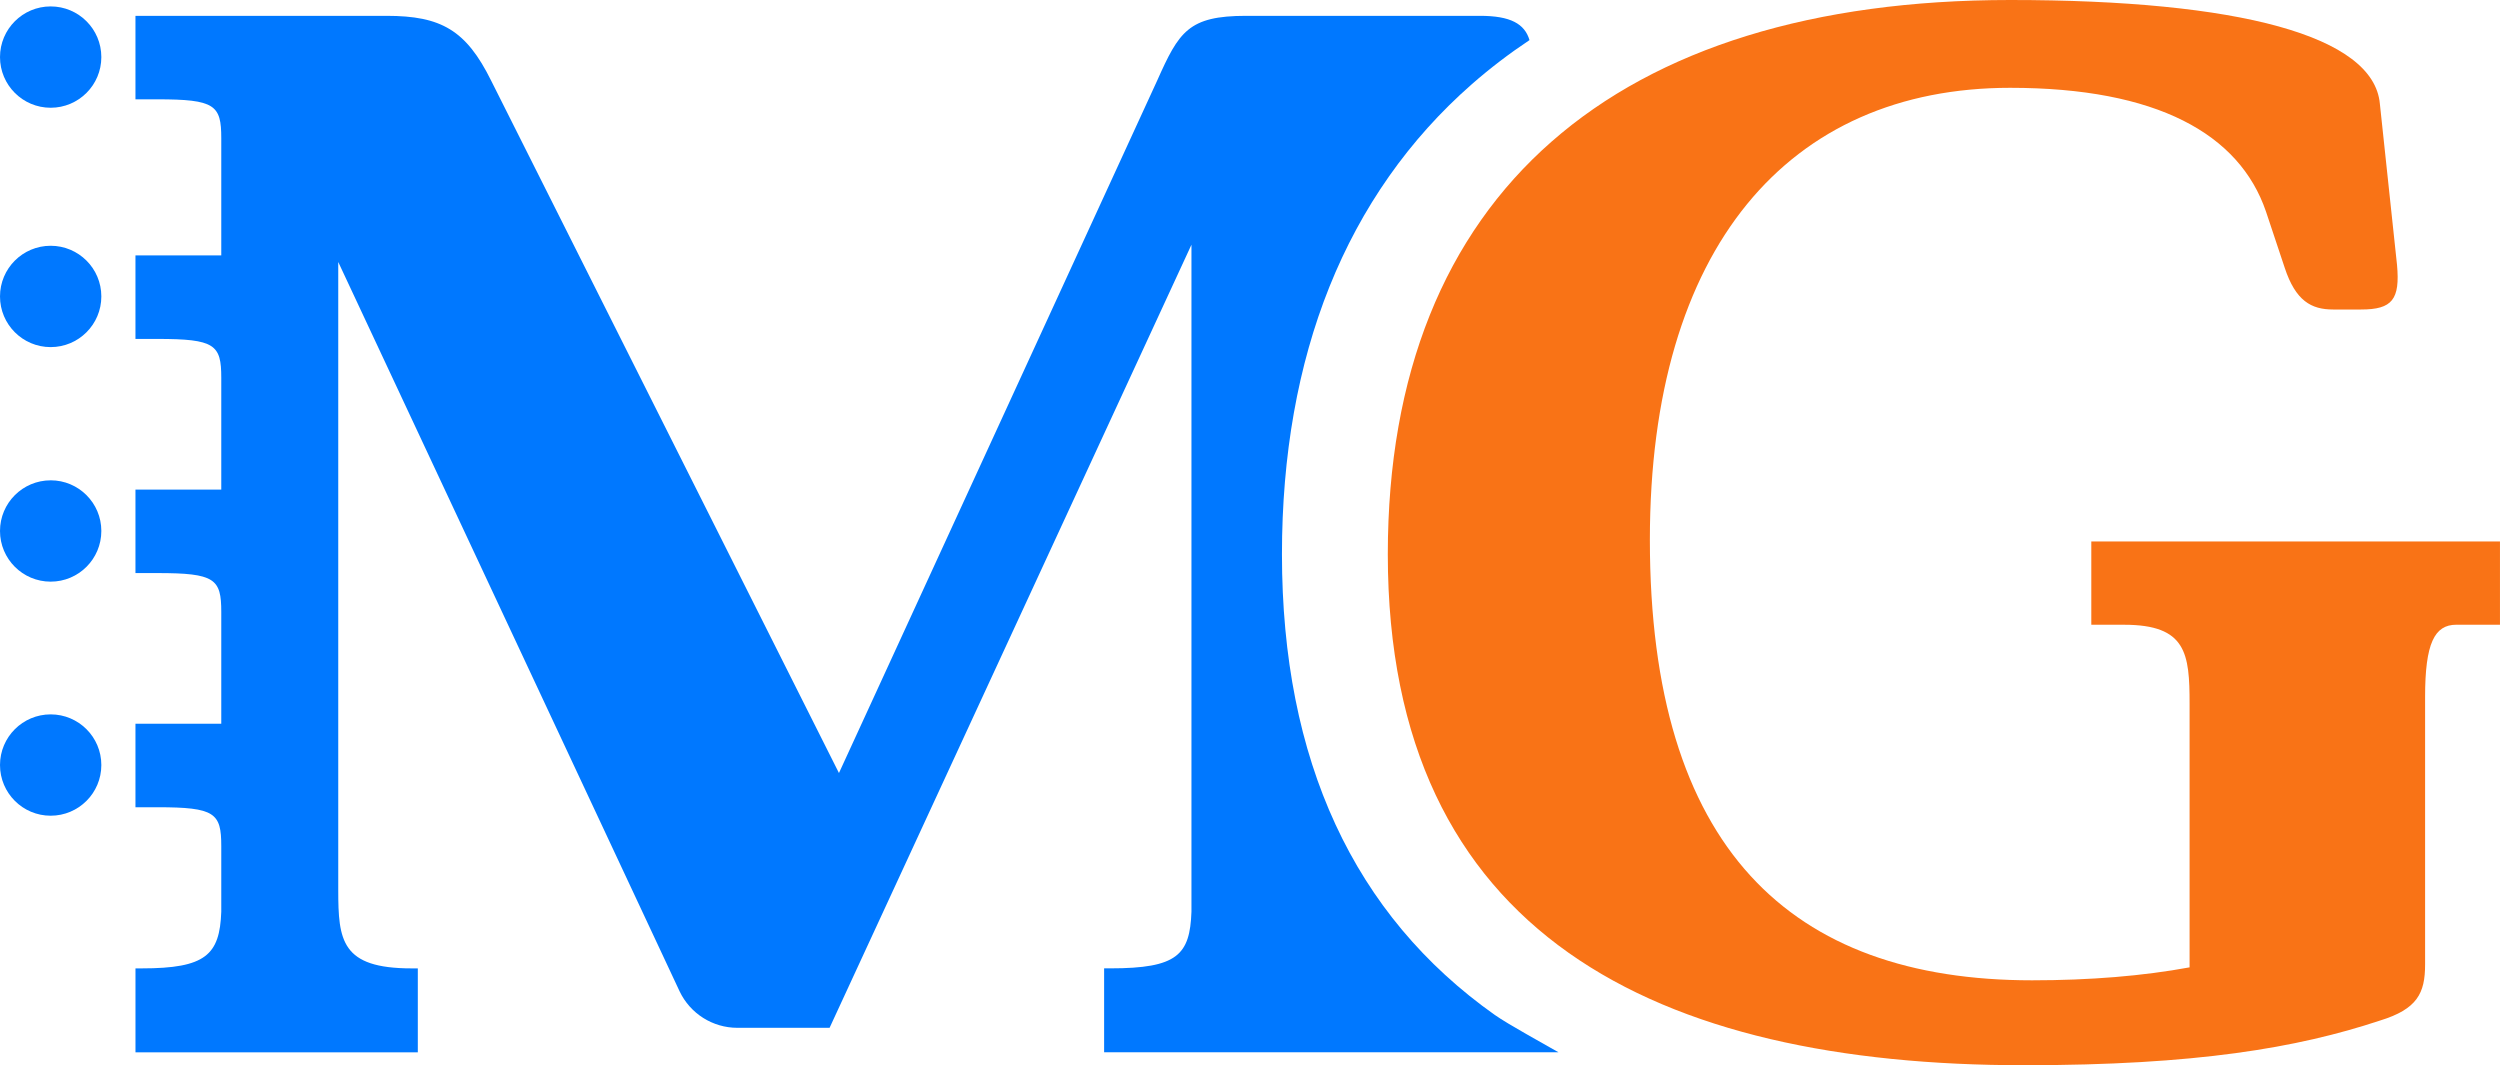
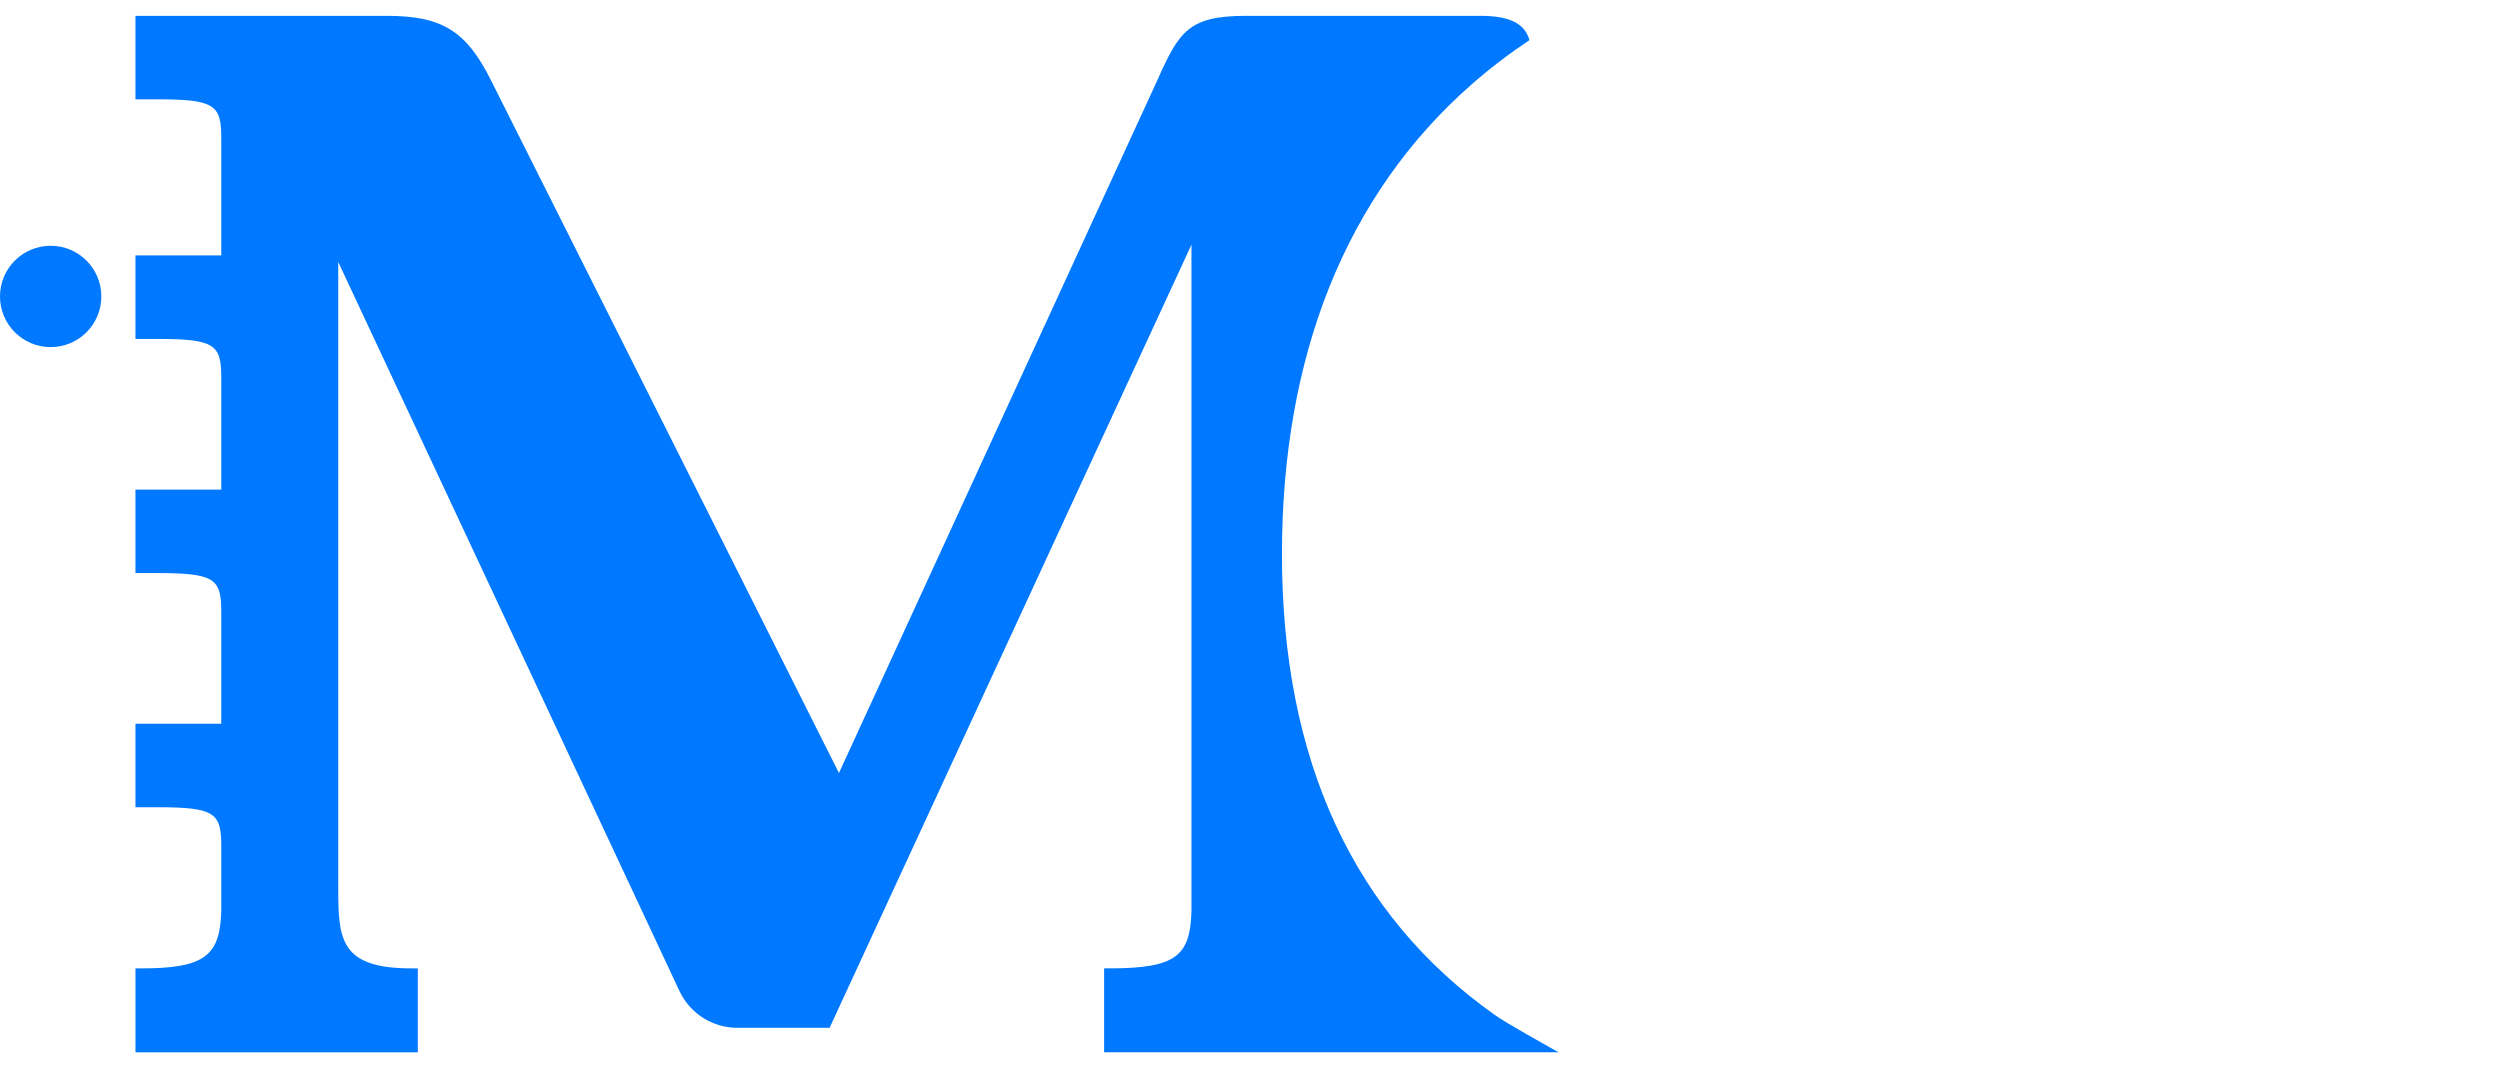
<svg xmlns="http://www.w3.org/2000/svg" id="Icon" viewBox="0 0 1200 511.32">
  <defs>
    <style>
      .cls-1 {
        fill: #f97316;
      }

      .cls-2 {
        fill: #0078ff;
      }
    </style>
  </defs>
-   <path class="cls-1" d="M1003.84,299.88h15.72c29.95,0,31.44,13.82,31.44,38v126.45c-22.46,4.15-47.92,6.22-75.62,6.22-116.05,0-183.44-63.57-183.44-211.44,0-140.27,66.63-216.96,172.95-216.96,70.38,0,110.06,22.11,122.79,59.42l8.98,26.95c5.24,15.89,12.73,20.04,23.21,20.04h13.48c14.97,0,18.72-4.84,17.22-21.42l-8.24-77.39c-2.99-32.48-67.38-49.75-177.44-49.75-188.68,0-298.74,92.59-298.74,266.02,0,183.11,129.53,245.29,305.48,245.29,82.36,0,131.02-8.29,170.71-21.42,17.97-5.53,21.71-13.13,21.71-26.95v-128.52c0-25.57,4.49-34.55,14.98-34.55h20.96v-39.98h-196.16v39.98Z" />
  <g>
    <path class="cls-2" d="M717.57,487.22c-67.84-47.95-102.23-122.37-102.23-221.19,0-47.5,7.66-90.68,22.78-128.36,15.31-38.17,38.29-70.88,68.3-97.2,8.71-7.64,17.97-14.71,27.74-21.22-2.33-7.86-9.16-11.65-23.73-11.65h-112.31c-27.7,0-32.2,7.6-42.68,31.09l-152.74,332.36L235.74,38.69c-11.98-24.18-23.96-31.09-50.17-31.09h-120.55v40.07h10.49c27.7,0,30.7,2.77,30.7,18.66v56.27h-41.19v40.08h10.49c27.7,0,30.7,2.76,30.7,18.66v53.66h-41.19v40.07h10.49c27.7,0,30.7,2.76,30.7,18.66v53.66h-41.19v40.08h10.49c27.7,0,30.7,2.76,30.7,18.66v31.5c-.75,20.73-7.49,27.19-38.18,27.19h-3v40.28h135.52v-40.28h-3c-33.69,0-35.19-13.37-35.19-37.56V125.76l163.86,350.1c5.1,10.69,15.88,17.49,27.72,17.49h44.26l173.7-375.89v320.16c-.75,20.73-6.74,27.19-38.93,27.19h-2.99v40.28h218.09c-6.95-4-24.14-13.39-30.5-17.88Z" />
    <g>
-       <path class="cls-2" d="M24.32,3.08C10.89,3.08,0,13.97,0,27.4s10.89,24.32,24.32,24.32,24.32-10.89,24.32-24.32S37.75,3.08,24.32,3.08Z" />
      <path class="cls-2" d="M24.32,117.97C10.89,117.97,0,128.86,0,142.29s10.89,24.32,24.32,24.32,24.32-10.89,24.32-24.32-10.89-24.32-24.32-24.32Z" />
-       <path class="cls-2" d="M24.32,230.56C10.89,230.56,0,241.44,0,254.87s10.89,24.32,24.32,24.32,24.32-10.89,24.32-24.32-10.89-24.32-24.32-24.32Z" />
-       <path class="cls-2" d="M24.32,342.9C10.89,342.9,0,353.79,0,367.22s10.89,24.32,24.32,24.32,24.32-10.89,24.32-24.32-10.89-24.32-24.32-24.32Z" />
    </g>
  </g>
</svg>